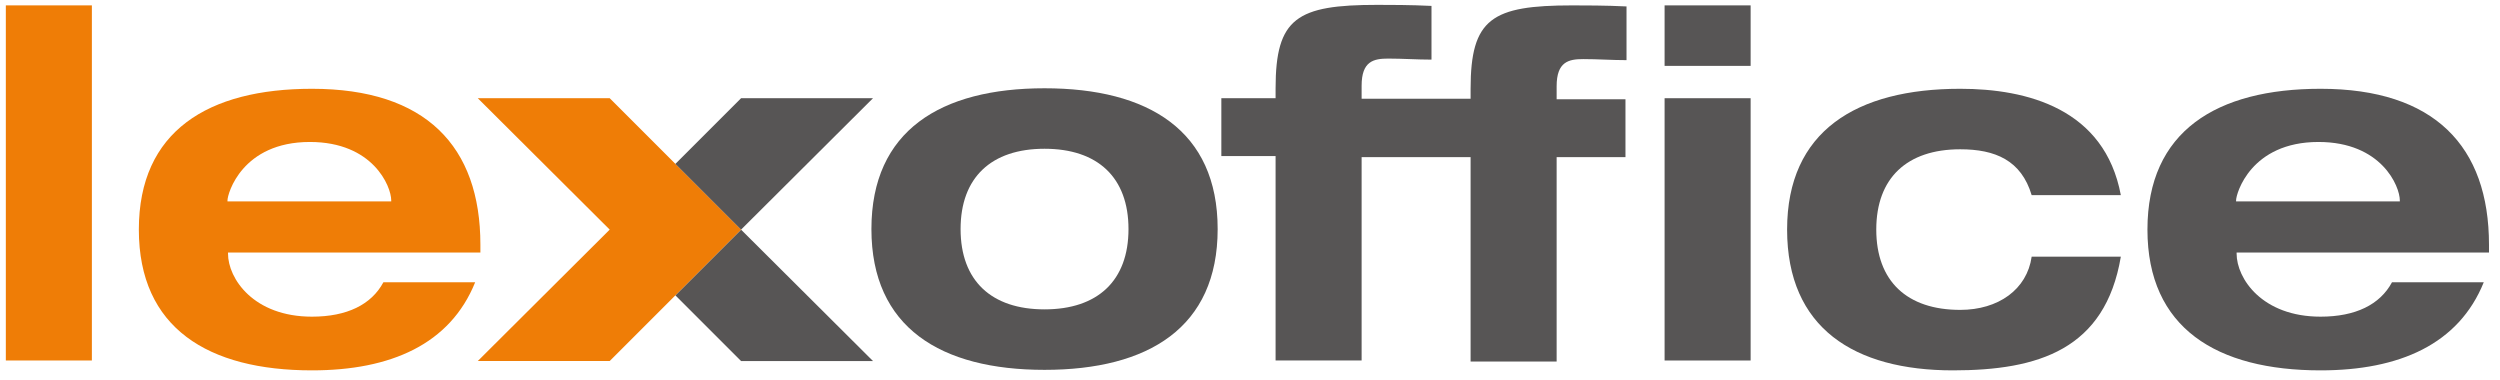
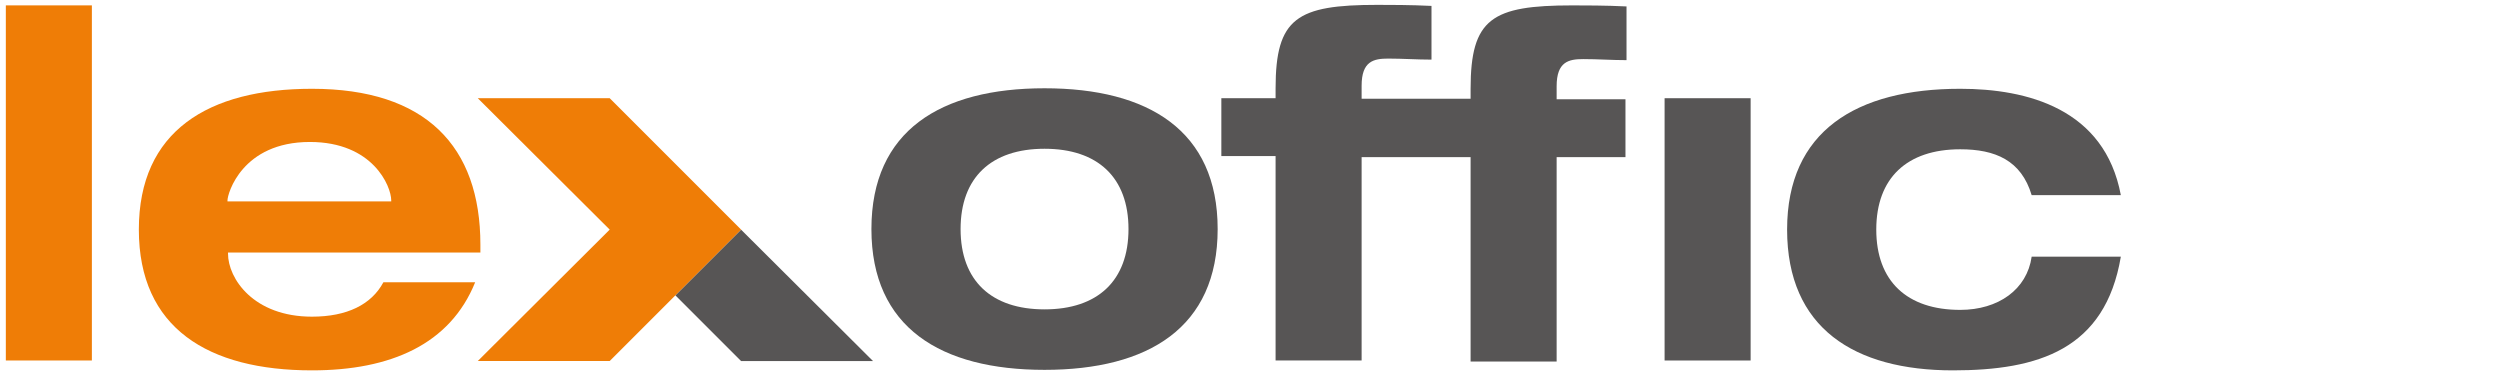
<svg xmlns="http://www.w3.org/2000/svg" width="171" height="26" viewBox="0 0 171 26" fill="none">
  <path d="M32.502 19.306C30.79 23.55 26.724 25.333 21.338 25.333C14.241 25.333 9.497 22.444 9.497 15.703C9.497 8.962 14.241 6.073 21.338 6.073C29.114 6.073 32.859 9.997 32.859 16.738V17.273H15.596V17.344C15.596 19.056 17.344 21.66 21.338 21.66C23.728 21.66 25.404 20.839 26.225 19.306H32.502ZM26.76 13.777V13.706C26.76 12.743 25.512 9.711 21.196 9.711C16.559 9.711 15.56 13.242 15.56 13.706V13.777H26.724H26.76Z" fill="#EF7D06" />
  <path d="M71.446 6.038C78.544 6.038 83.288 8.927 83.288 15.668C83.288 22.409 78.544 25.298 71.446 25.298C64.349 25.298 59.605 22.409 59.605 15.668C59.605 8.927 64.349 6.038 71.446 6.038ZM71.446 21.161C75.084 21.161 77.189 19.199 77.189 15.668C77.189 12.137 75.084 10.175 71.446 10.175C67.808 10.175 65.704 12.137 65.704 15.668C65.704 19.199 67.808 21.161 71.446 21.161Z" fill="#575555" />
  <path d="M93.135 10.676V24.658H87.25V10.676H83.54V6.717H87.25V6.04C87.25 1.225 88.712 0.333 94.205 0.333C95.025 0.333 96.488 0.333 97.914 0.404V4.078C96.916 4.078 95.953 4.007 94.954 4.007C93.955 4.007 93.135 4.185 93.135 5.861V6.753H100.589V6.075C100.589 1.26 102.052 0.369 107.544 0.369C108.365 0.369 109.827 0.369 111.254 0.44V4.114C110.255 4.114 109.292 4.042 108.293 4.042C107.295 4.042 106.474 4.221 106.474 5.897V6.789H111.182V10.748H106.474V24.729H100.589V10.748H93.135V10.676Z" fill="#575555" />
  <path d="M0.399 24.657H6.284V0.368H0.399V24.657Z" fill="#EF7D06" />
-   <path d="M113.858 4.506H119.743V0.368H113.858V4.506Z" fill="#575555" />
  <path d="M113.858 6.718H119.743V24.658H113.858V6.718Z" fill="#575555" />
  <path d="M138.966 13.349C138.252 10.96 136.469 10.211 134.079 10.211C130.441 10.211 128.337 12.172 128.337 15.703C128.337 19.234 130.441 21.196 134.079 21.196C136.683 21.196 138.645 19.805 138.966 17.558H145.065C143.995 23.907 139.429 25.333 133.58 25.333C126.839 25.333 122.238 22.444 122.238 15.703C122.238 8.962 126.981 6.073 134.079 6.073C138.645 6.073 143.959 7.429 145.065 13.349H138.966Z" fill="#575555" />
-   <path d="M169.89 19.306C168.178 23.55 164.112 25.333 158.726 25.333C151.628 25.333 146.885 22.444 146.885 15.703C146.885 8.962 151.628 6.073 158.726 6.073C166.502 6.073 170.247 9.997 170.247 16.738V17.273H152.984V17.344C152.984 19.056 154.731 21.66 158.726 21.66C161.116 21.66 162.792 20.839 163.613 19.306H169.89ZM164.148 13.777V13.706C164.148 12.743 162.899 9.711 158.584 9.711C153.947 9.711 152.948 13.242 152.948 13.706V13.777H164.112H164.148Z" fill="#575555" />
  <path d="M46.195 20.202L50.689 24.696H59.713L50.689 15.708L46.195 20.202Z" fill="#575555" />
  <path d="M32.68 6.718L41.704 15.706L32.68 24.694H41.704L46.198 20.2L50.692 15.706L41.704 6.718H32.68Z" fill="#EF7D06" />
-   <path d="M50.689 15.706L59.713 6.718H50.689L46.195 11.212L50.689 15.706Z" fill="#575555" />
</svg>